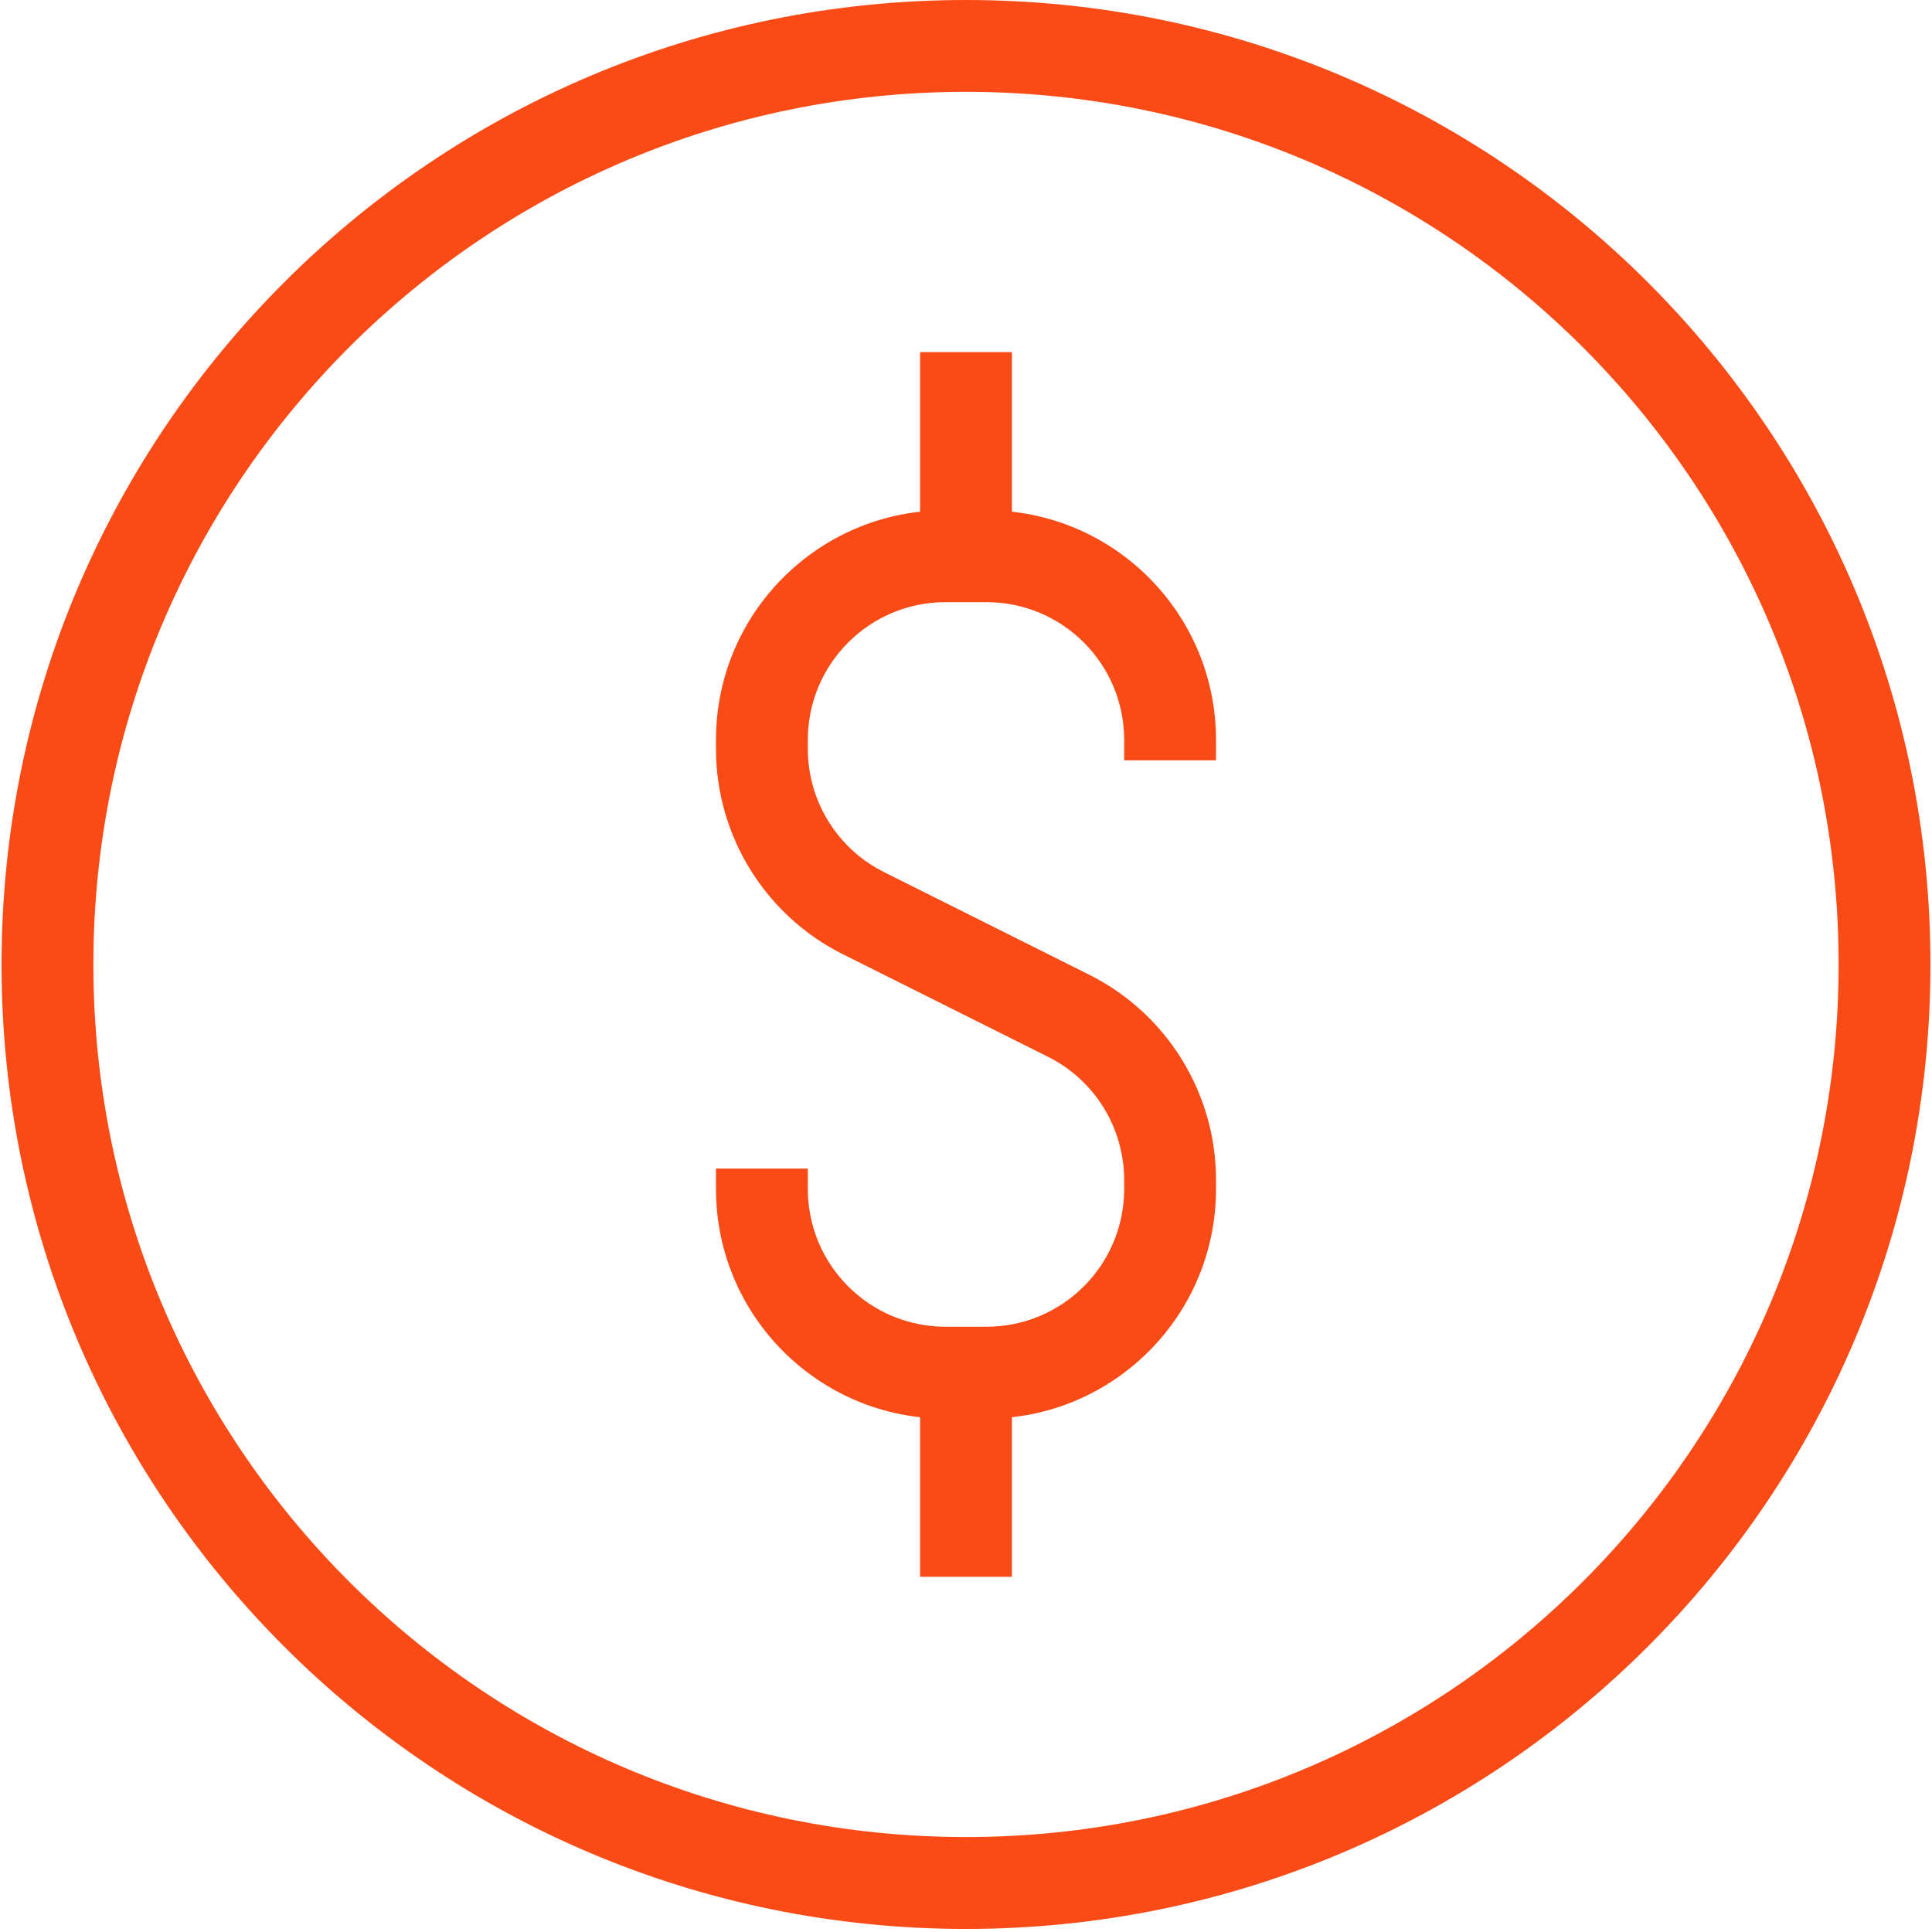
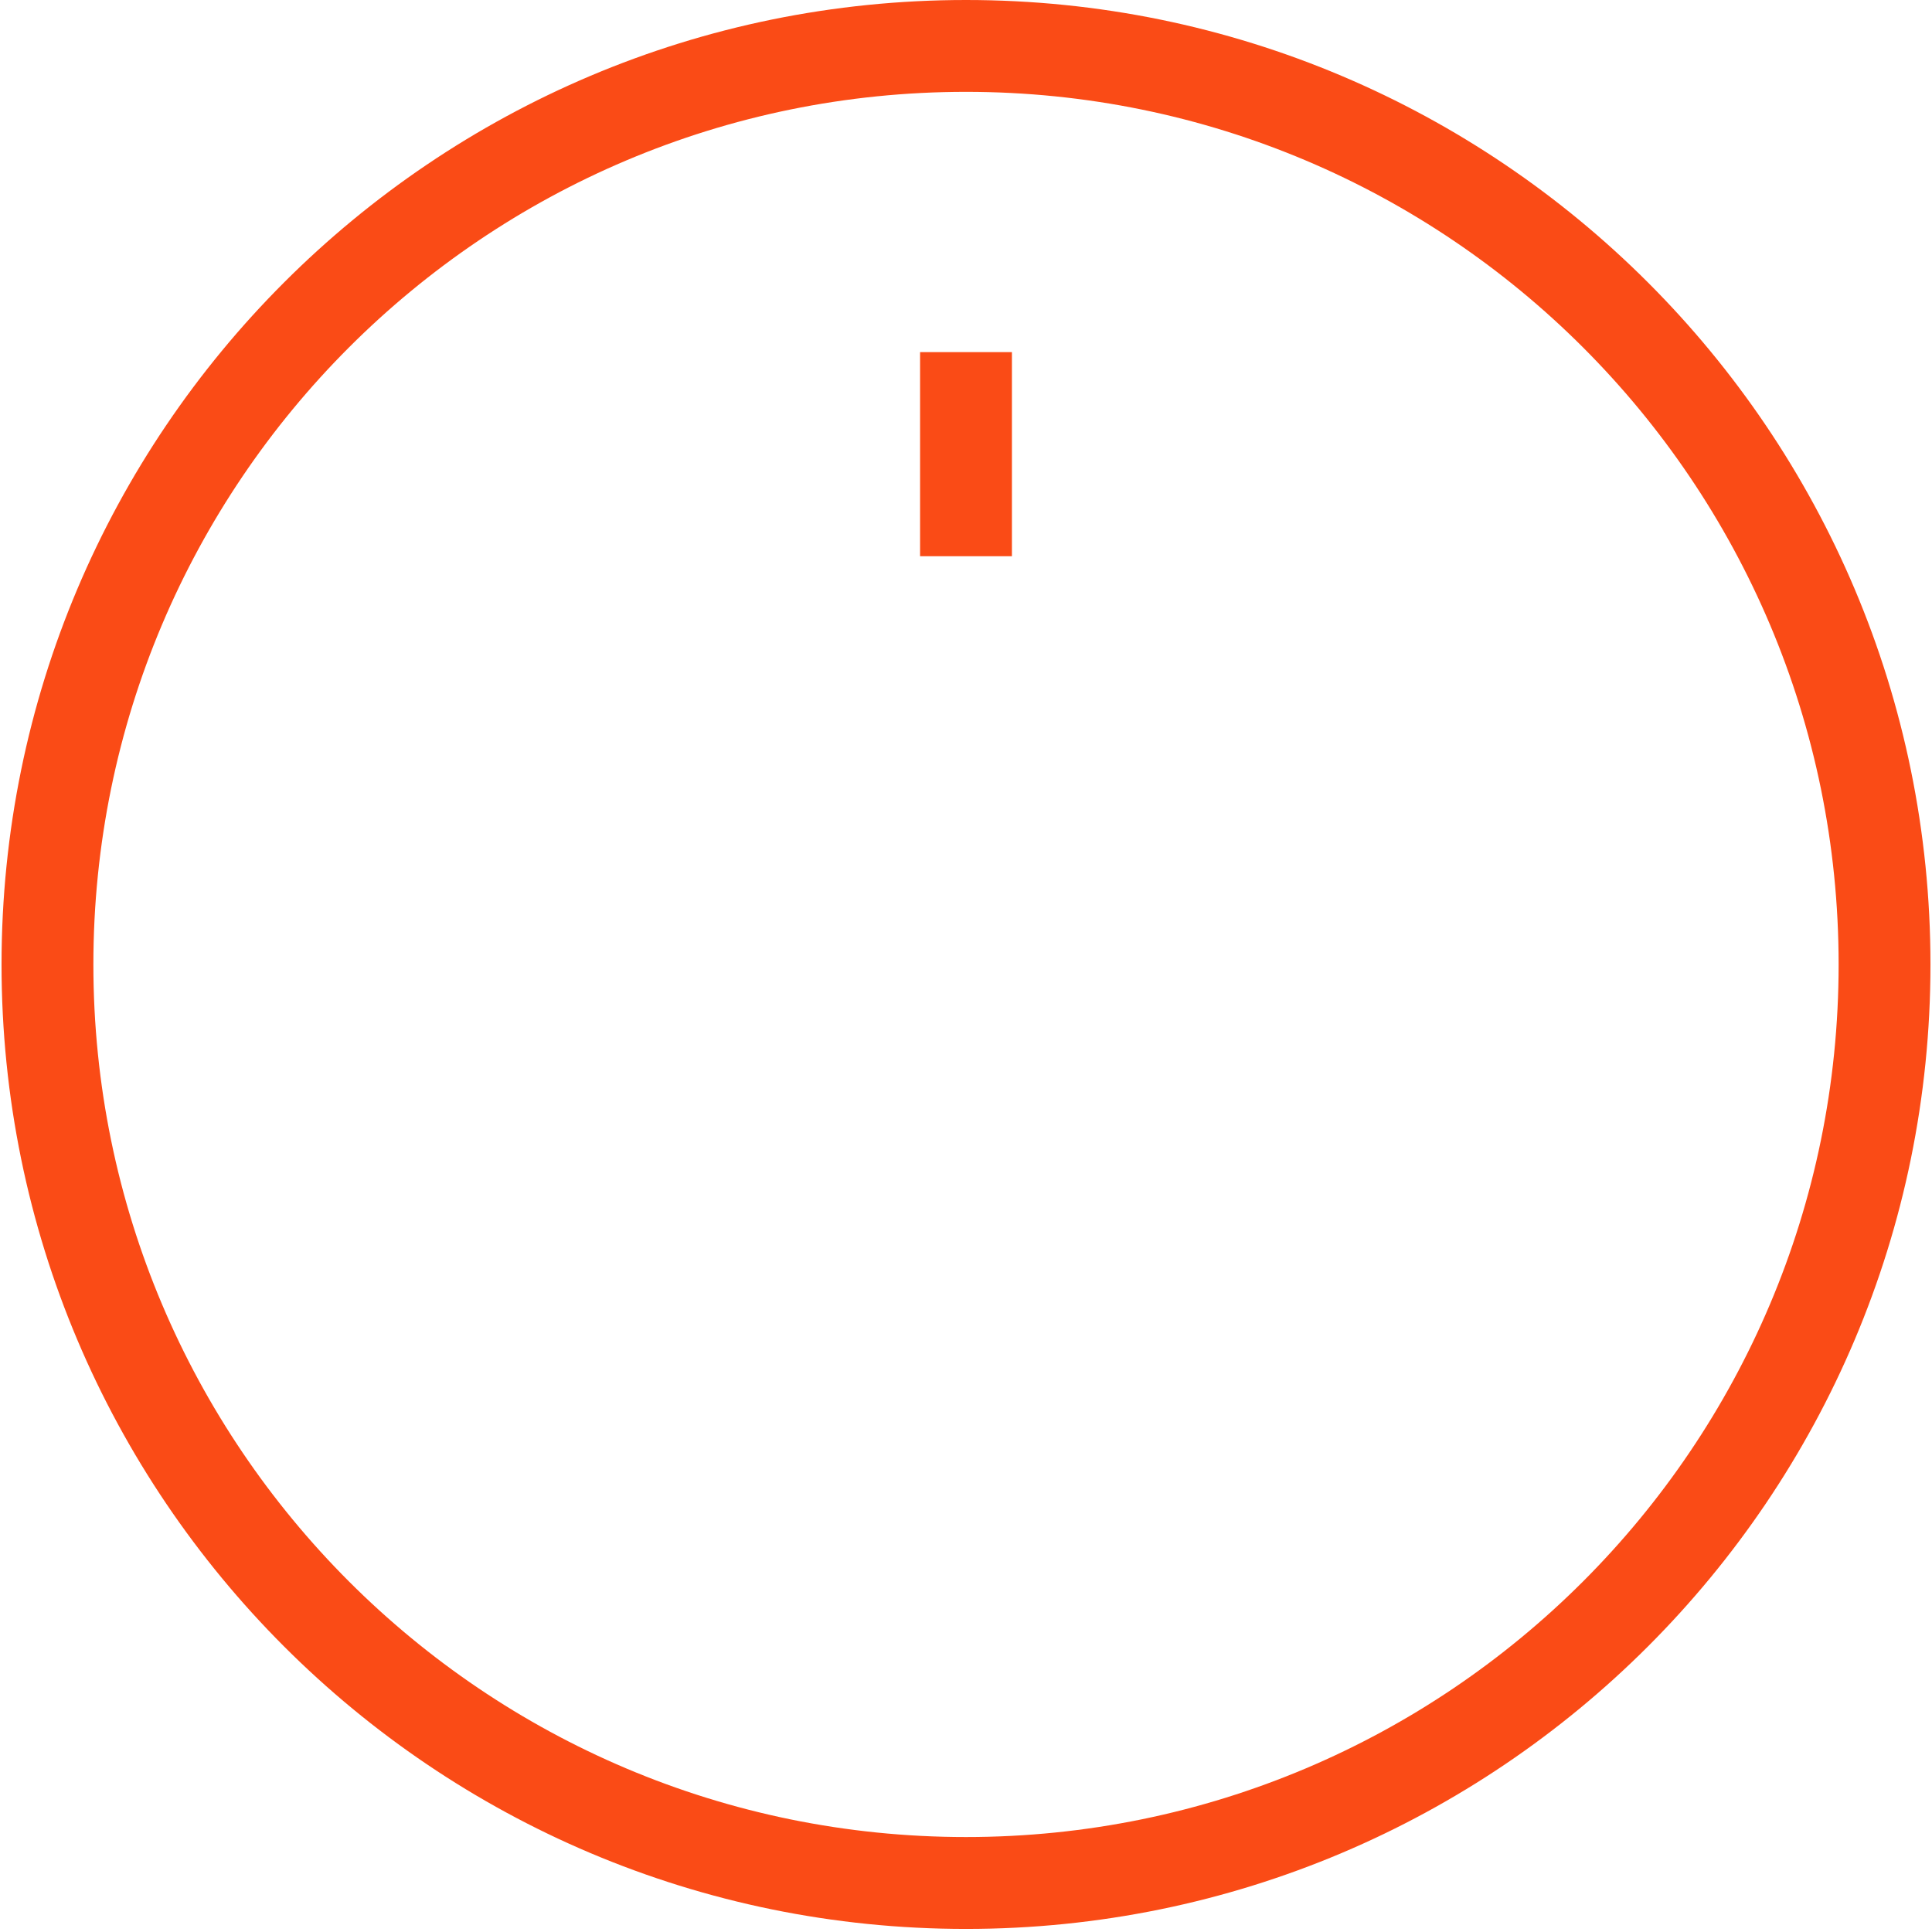
<svg xmlns="http://www.w3.org/2000/svg" width="39" height="39" viewBox="0 0 39 39" fill="none">
  <path fill-rule="evenodd" clip-rule="evenodd" d="M19.5 1.854C9.772 1.854 1.885 9.74 1.885 19.469C1.885 29.197 9.772 37.083 19.5 37.083C29.228 37.083 37.115 29.197 37.115 19.469C37.115 9.74 29.228 1.854 19.5 1.854ZM0.031 19.469C0.031 8.716 8.748 0 19.5 0C30.252 0 38.969 8.716 38.969 19.469C38.969 30.221 30.252 38.938 19.5 38.938C8.748 38.938 0.031 30.221 0.031 19.469Z" fill="#FA4B16" />
-   <path fill-rule="evenodd" clip-rule="evenodd" d="M14.453 14.936C14.453 12.376 16.528 10.301 19.088 10.301H19.912C22.472 10.301 24.547 12.376 24.547 14.936V15.348H22.693V14.936C22.693 13.4 21.448 12.155 19.912 12.155H19.088C17.552 12.155 16.307 13.4 16.307 14.936V15.117C16.307 16.17 16.902 17.133 17.844 17.604L21.985 19.675C23.556 20.46 24.547 22.065 24.547 23.821V24.001C24.547 26.561 22.472 28.637 19.912 28.637H19.088C16.528 28.637 14.453 26.561 14.453 24.001V23.589H16.307V24.001C16.307 25.537 17.552 26.782 19.088 26.782H19.912C21.448 26.782 22.693 25.537 22.693 24.001V23.821C22.693 22.767 22.098 21.804 21.156 21.333L17.015 19.263C15.445 18.477 14.453 16.872 14.453 15.117V14.936Z" fill="#FA4B16" />
  <path fill-rule="evenodd" clip-rule="evenodd" d="M20.427 7.108V11.228H18.573V7.108H20.427Z" fill="#FA4B16" />
-   <path fill-rule="evenodd" clip-rule="evenodd" d="M20.427 27.71V31.83H18.573V27.71H20.427Z" fill="#FA4B16" />
</svg>